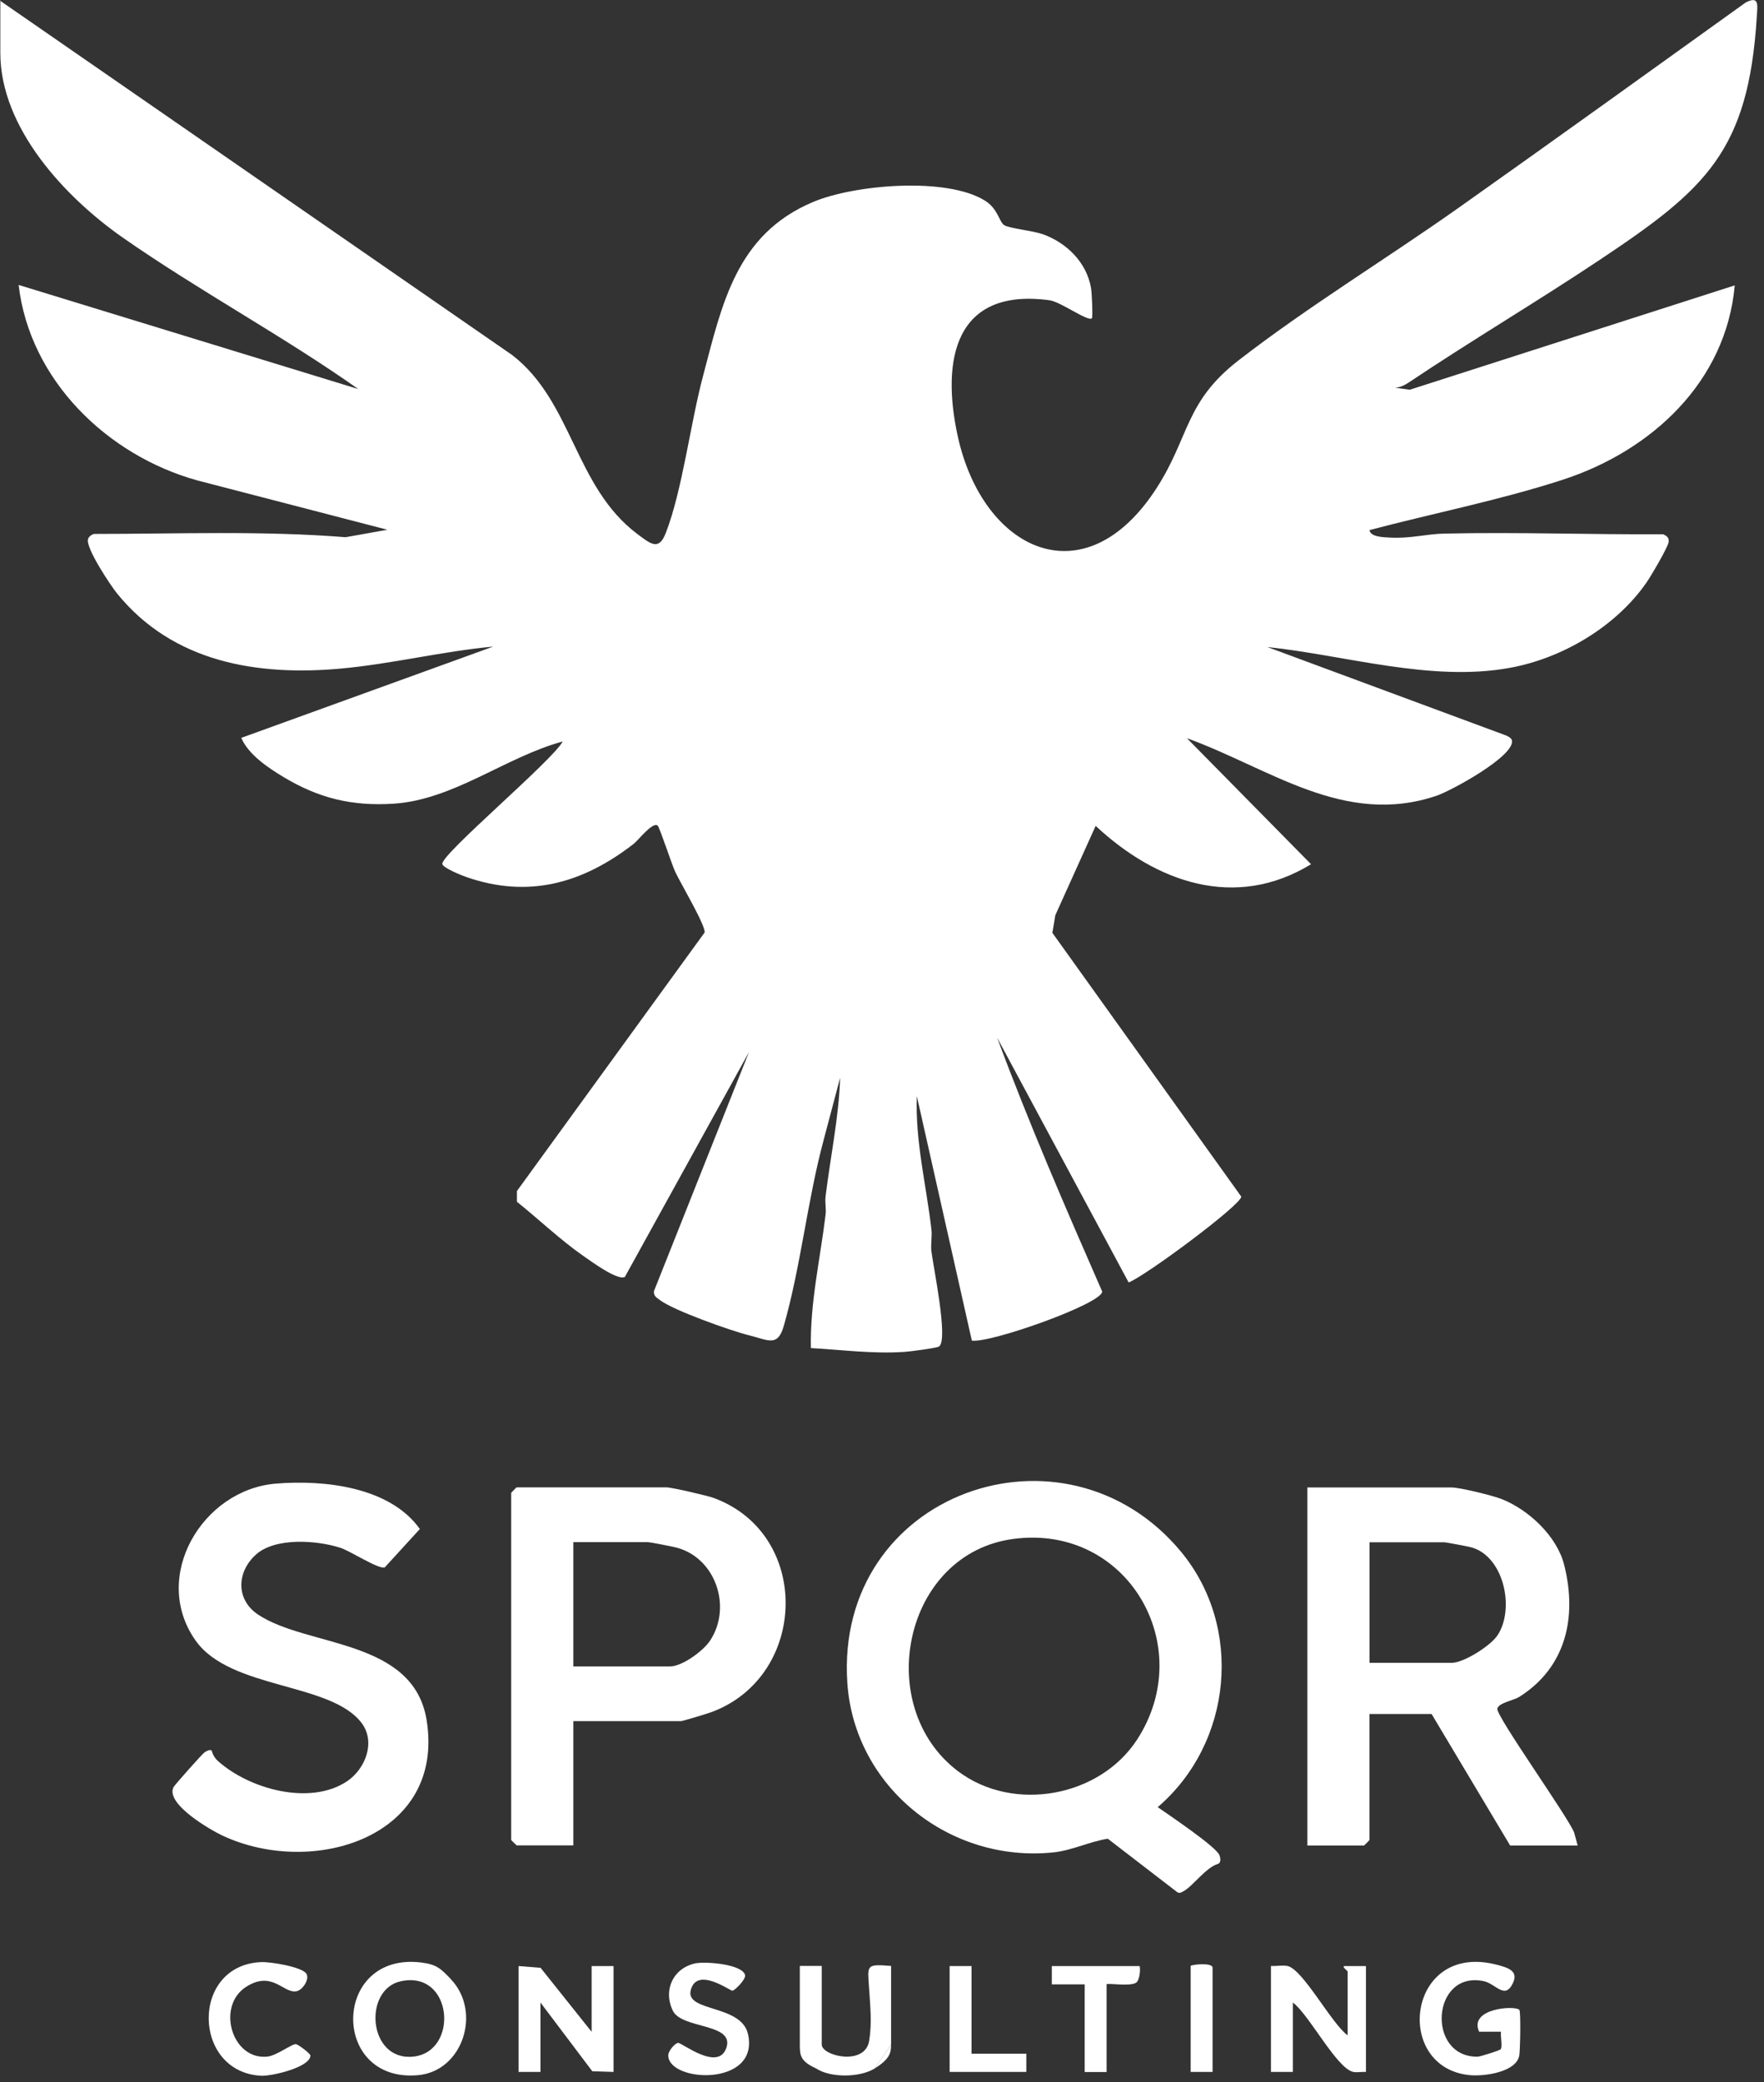
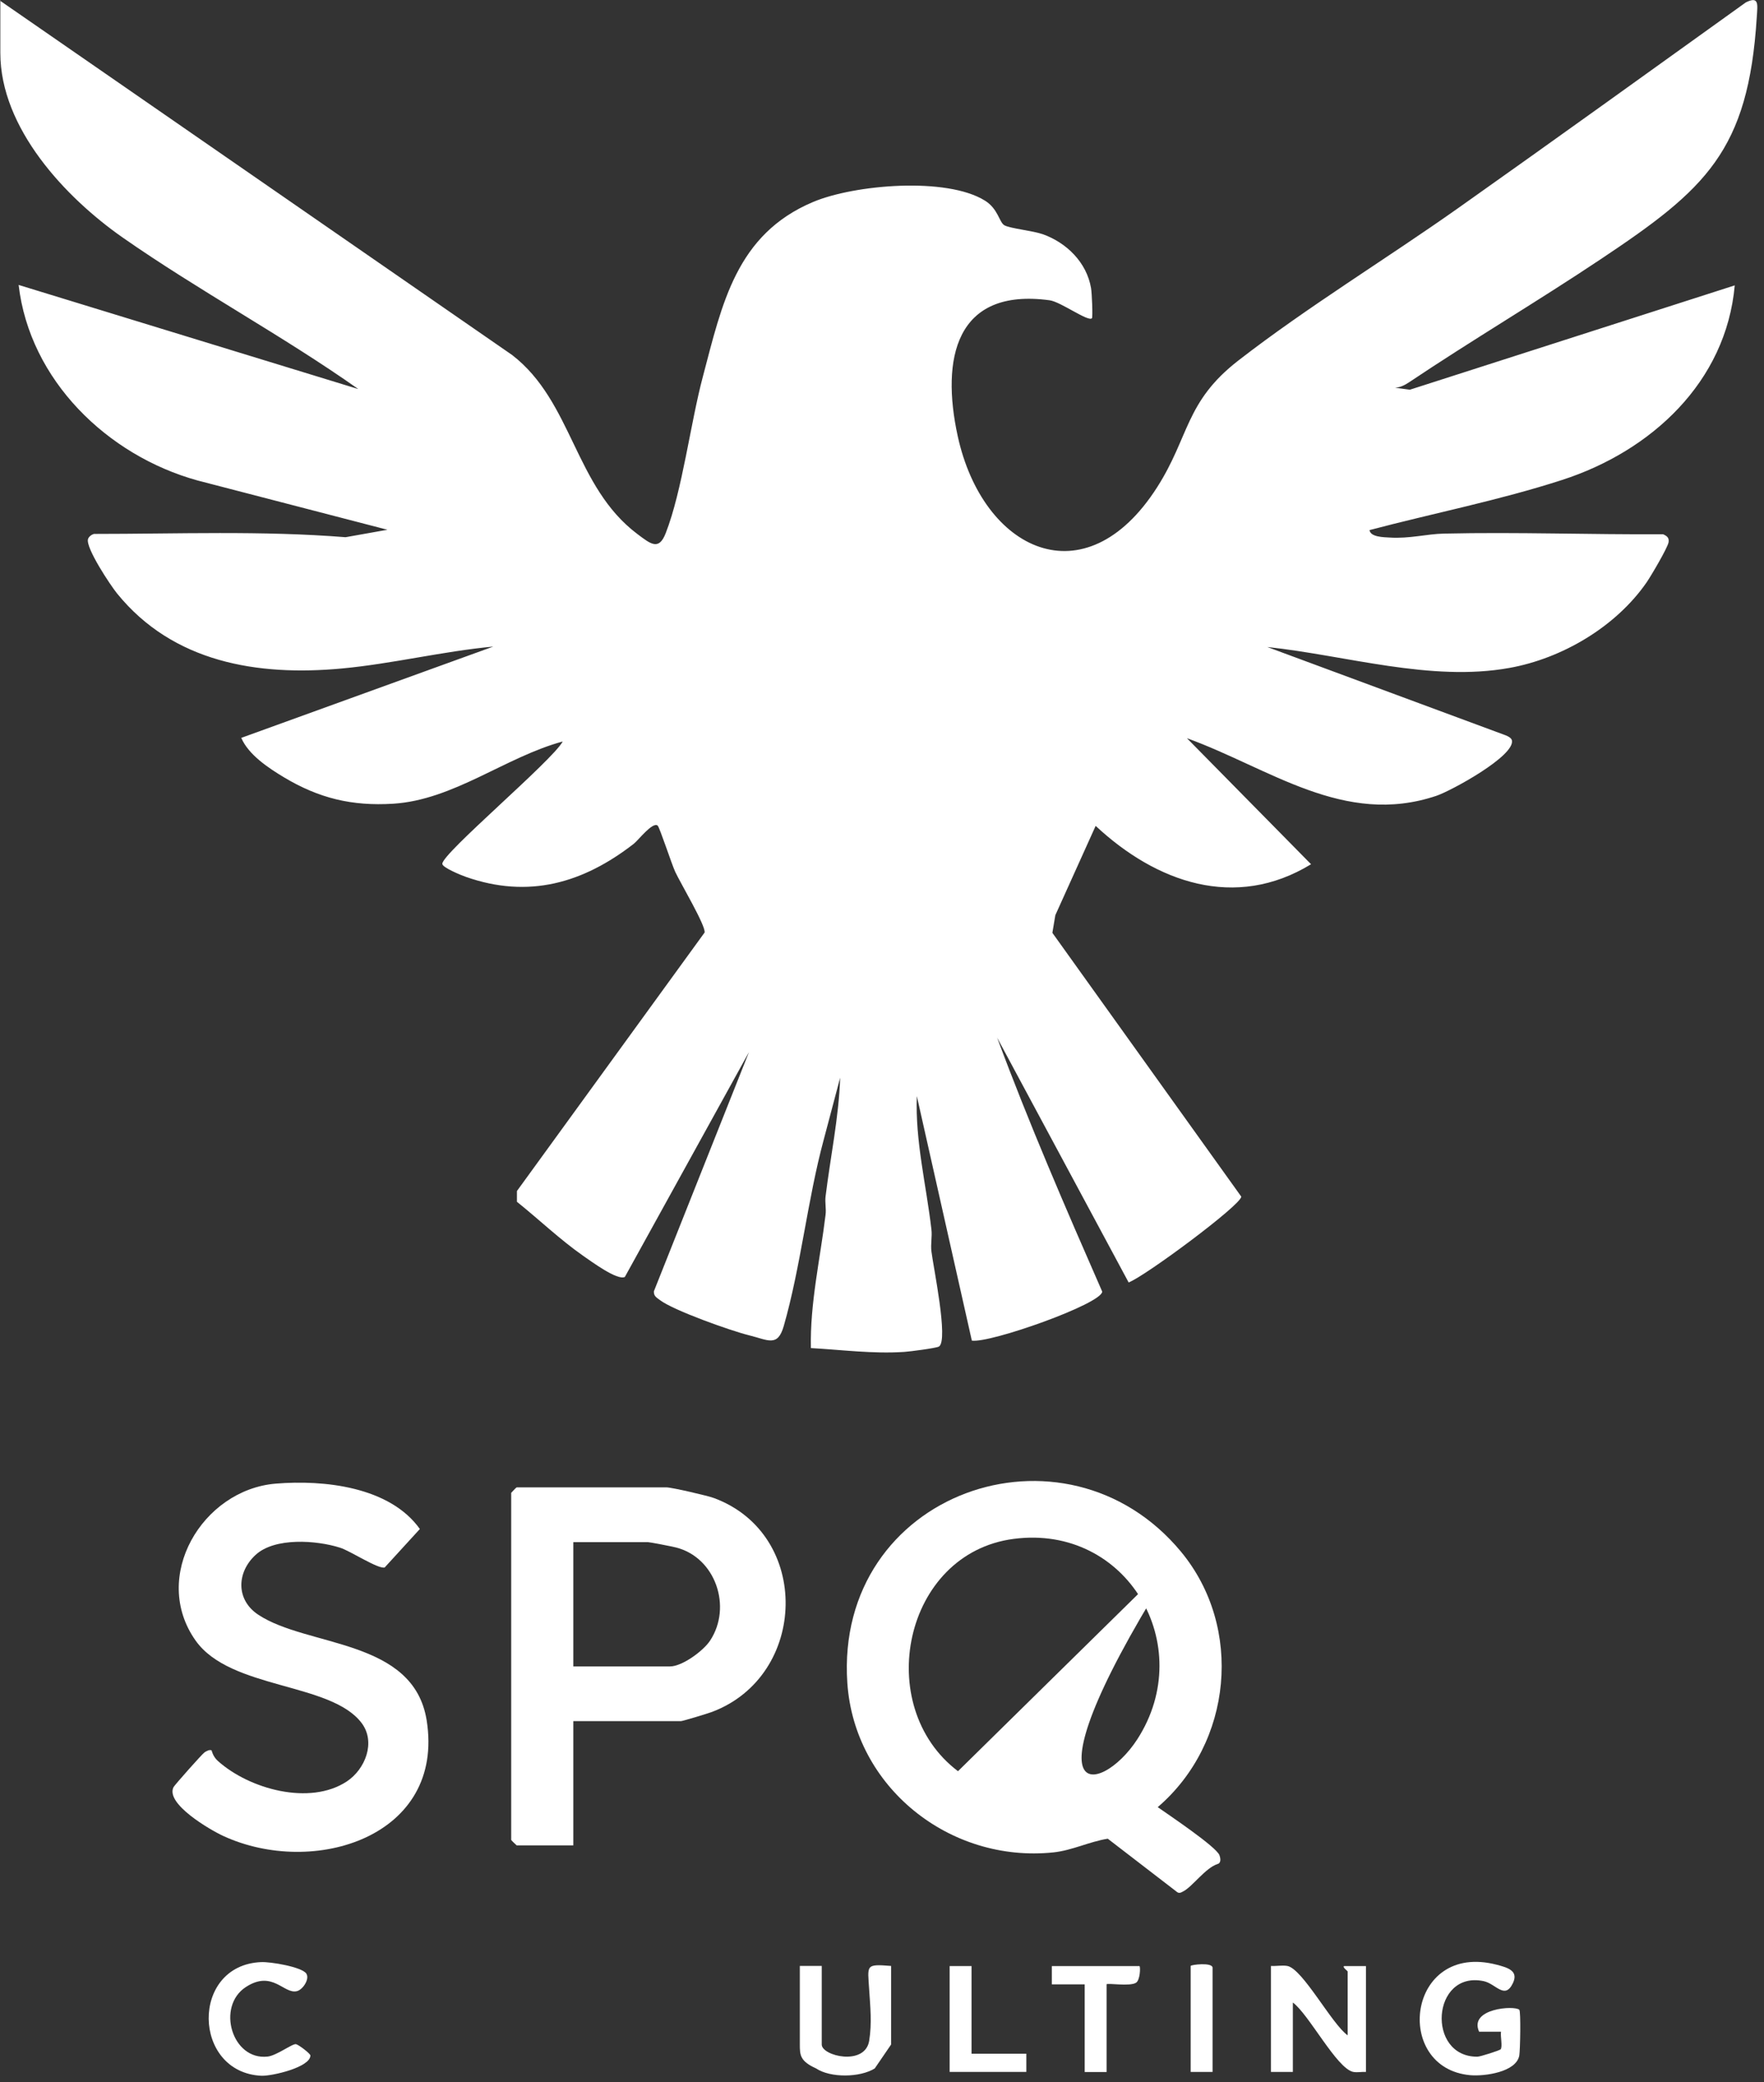
<svg xmlns="http://www.w3.org/2000/svg" width="161" height="190" viewBox="0 0 161 190" fill="none">
  <rect x="0" y="0" width="161" height="190" fill="#333333" stroke="none" />
  <g clip-path="url(#clip0_2831_724)">
    <path d="M0 0.06L46.75 32.4C52.27 36.67 52.43 44.4 58.16 48.72C59.4 49.65 60.13 50.27 60.76 48.65C62.27 44.78 63.02 38.61 64.15 34.37C65.91 27.72 67.19 21.39 74.21 18.43C77.98 16.84 86.39 16.12 89.9 18.31C91.1 19.06 91.19 20.26 91.66 20.55C92.13 20.84 94.26 21.05 95.17 21.37C97.34 22.14 99.18 23.94 99.58 26.29C99.66 26.75 99.75 28.95 99.66 29.04C99.32 29.39 96.82 27.54 95.8 27.4C87.18 26.23 85.88 32.77 87.41 39.79C89.7 50.27 99.03 54.74 105.6 44.48C108.57 39.84 108.16 36.67 113.02 32.9C119.31 28.02 126.55 23.61 133.1 18.98C141.88 12.77 150.6 6.49 159.34 0.22C160.58 -0.4 160.41 0.43 160.34 1.56C159.58 13.8 155.67 17.27 146.1 23.65C140.35 27.49 134.39 31.01 128.64 34.86C128.24 35.13 127.82 35.35 127.33 35.38L128.68 35.56L158.33 26.04C157.54 34.87 150.71 41.16 142.59 43.79C136.85 45.65 130.83 46.83 125 48.37C125.07 49.02 126.34 49.02 126.82 49.05C128.66 49.17 130.2 48.72 131.82 48.69C138.47 48.54 145.14 48.79 151.79 48.75C152.13 48.9 152.36 49.06 152.29 49.48C152.21 49.98 150.68 52.57 150.28 53.15C147.48 57.19 142.57 60.09 137.75 60.95C130.57 62.24 122.84 59.8 115.67 59.04L137.43 67.1C137.64 67.18 137.94 67.34 137.99 67.55C138.31 68.97 132.42 72.18 131.09 72.62C122.66 75.45 115.87 70.09 108.33 67.36L119.66 78.86C112.73 83.09 105.52 80.51 100 75.36L96.32 83.51L96.05 85.12L113.29 109.19C113.29 109.95 104.48 116.48 103.01 117.02L91.01 94.69C93.92 102.53 97.25 110.21 100.6 117.86C100.54 118.98 90.38 122.58 88.7 122.33L83.68 100.02C83.52 104.11 84.54 108.13 85.01 112.18C85.09 112.84 84.93 113.52 85.01 114.18C85.17 115.56 86.59 122.3 85.7 122.87C85.48 123.01 83.04 123.33 82.53 123.36C79.68 123.55 76.85 123.17 74.01 123.01C73.92 118.92 74.86 114.89 75.35 110.84C75.42 110.29 75.28 109.72 75.35 109.17C75.79 105.57 76.56 101.97 76.68 98.34L75.18 104C73.7 109.47 73.08 115.62 71.53 121.01C70.97 122.95 70.1 122.27 68.35 121.84C66.69 121.43 61.46 119.57 60.23 118.63C59.93 118.4 59.66 118.28 59.68 117.83L68.36 96L57.03 116.52C56.34 116.87 53.94 115.08 53.25 114.61C51.13 113.13 49.2 111.28 47.18 109.66V108.68L64.31 85.09C64.42 84.47 62.11 80.59 61.63 79.56C61.3 78.85 60.2 75.47 60.02 75.33C59.55 74.98 58.28 76.65 57.85 76.99C53.23 80.58 48.25 82.03 42.51 80.01C42.08 79.86 40.39 79.17 40.37 78.83C40.3 77.91 50.4 69.43 51.36 67.66C46.14 69.07 41.4 73 35.87 73.34C32.12 73.57 29.11 72.84 25.92 70.93C24.5 70.08 22.68 68.87 22.02 67.33L45.02 59C40.4 59.43 35.81 60.57 31.19 61C23.52 61.71 15.81 60.46 10.69 54.16C10.05 53.37 7.82 50 8.03 49.2C8.09 48.98 8.34 48.79 8.57 48.72C16.23 48.72 23.91 48.41 31.54 49.02L35.36 48.34L18.02 43.84C9.79 41.56 2.71 34.69 1.7 26L32.7 35.5C25.78 30.62 18.12 26.51 11.19 21.67C5.97 18.02 0.03 11.7 0.03 4.83V0L0 0.06Z" fill="white" />
-     <path d="M107.796 141.6C113.496 148.49 112.496 159.04 105.666 164.9C106.616 165.57 110.996 168.5 111.296 169.28C111.396 169.55 111.476 169.99 111.126 170.09C110.036 170.43 108.836 172.15 108.006 172.58C107.746 172.72 107.596 172.81 107.346 172.58L101.106 167.78C99.416 168.05 97.856 168.85 96.136 169.03C86.686 170.01 77.986 163.09 77.336 153.57C76.166 136.18 97.196 128.79 107.806 141.61L107.796 141.6ZM87.436 161.62C92.496 165.44 100.406 163.98 103.806 158.7C109.326 150.14 102.856 139.07 92.526 140.42C82.446 141.73 79.616 155.71 87.436 161.62Z" fill="white" />
-     <path d="M144 168.4H137.83L130.66 156.4H124.99V167.9C124.99 167.9 124.53 168.4 124.49 168.4H119.32V135.73H132.49C133.25 135.73 136.26 136.47 137.09 136.8C139.53 137.78 142.1 140.17 142.76 142.79C143.97 147.56 142.93 152.17 138.63 154.86C138.18 155.14 136.77 155.39 136.66 155.91C136.52 156.56 143.05 165.69 143.67 167.21L143.99 168.39L144 168.4ZM125 151.73H132.5C133.59 151.73 136.03 150.19 136.67 149.23C138.26 146.87 137.31 142.1 134.35 141.21C134.1 141.13 131.96 140.73 131.83 140.73H125V151.73Z" fill="white" />
+     <path d="M107.796 141.6C113.496 148.49 112.496 159.04 105.666 164.9C106.616 165.57 110.996 168.5 111.296 169.28C111.396 169.55 111.476 169.99 111.126 170.09C110.036 170.43 108.836 172.15 108.006 172.58C107.746 172.72 107.596 172.81 107.346 172.58L101.106 167.78C99.416 168.05 97.856 168.85 96.136 169.03C86.686 170.01 77.986 163.09 77.336 153.57C76.166 136.18 97.196 128.79 107.806 141.61L107.796 141.6ZC92.496 165.44 100.406 163.98 103.806 158.7C109.326 150.14 102.856 139.07 92.526 140.42C82.446 141.73 79.616 155.71 87.436 161.62Z" fill="white" />
    <path d="M52.326 157.06V168.39H47.156C47.156 168.39 46.656 167.93 46.656 167.89V136.22C46.656 136.22 47.116 135.72 47.156 135.72H60.826C61.296 135.72 64.596 136.48 65.176 136.7C74.076 140.01 73.746 152.91 64.986 156.21C64.626 156.35 62.306 157.05 62.156 157.05H52.326V157.06ZM52.326 152.06H61.156C62.256 152.06 64.186 150.65 64.806 149.71C66.846 146.63 65.306 142.1 61.676 141.2C61.316 141.11 59.326 140.72 59.156 140.72H52.326V152.05V152.06Z" fill="white" />
    <path d="M19.32 159.74C19.32 159.74 19.43 160.28 19.88 160.68C22.74 163.25 28.27 164.79 31.66 162.55C33.33 161.44 34.32 158.98 33.01 157.23C30.2 153.49 21.05 154.19 17.86 149.71C13.73 143.89 18.46 135.94 25.16 135.38C29.58 135.01 35.58 135.67 38.32 139.52L35.11 143.03C34.49 143.19 31.99 141.52 31.02 141.22C28.87 140.54 25.08 140.27 23.33 141.88C21.58 143.49 21.53 145.99 23.57 147.34C28.06 150.32 37.74 149.51 38.94 156.97C40.64 167.61 28.62 171.33 20.38 167.53C19.18 166.98 15.06 164.58 15.84 163.07C15.94 162.88 18.48 160.01 18.68 159.89C18.88 159.77 19.15 159.61 19.34 159.74H19.32Z" fill="white" />
-     <path d="M53.998 185.4V179.4H55.998V189.06L54.058 189L49.328 182.73V189.06H47.328V179.4L49.338 179.56L53.998 185.4Z" fill="white" />
    <path d="M123 185.73V179.9C123 179.83 122.51 179.53 122.67 179.4H124.67V189.06C124.29 189.04 123.88 189.13 123.51 189.06C122.01 188.76 119.46 183.8 118 182.73V189.06H116V179.39C116.49 179.42 117.01 179.31 117.49 179.39C118.89 179.64 121.56 184.71 123 185.72V185.73Z" fill="white" />
-     <path d="M41.139 180.59C43.989 183.55 42.259 189.01 38.129 189.36C30.119 190.05 30.309 178.05 38.479 179.08C39.889 179.26 40.259 179.67 41.139 180.58V180.59ZM36.569 180.79C33.109 181.55 33.589 188.12 37.749 187.66C41.909 187.2 41.349 179.74 36.569 180.79Z" fill="white" />
    <path d="M136.957 187.02C137.157 186.74 136.927 185.83 136.997 185.39H134.997C134.037 183.25 138.257 182.98 138.667 183.39C138.817 183.54 138.747 187.07 138.667 187.55C138.407 189.08 135.497 189.47 134.207 189.36C127.087 188.74 128.407 177.14 136.607 179.28C137.607 179.54 138.617 179.83 138.087 180.95C137.347 182.51 136.537 181.02 135.427 180.78C130.657 179.77 130.167 187.7 134.837 187.67C135.117 187.67 136.897 187.09 136.957 187V187.02Z" fill="white" />
    <path d="M79.84 188.74C78.51 189.58 75.79 189.62 74.48 188.74C73.02 188.08 73 187.52 73 186.56V179.39H75V186.56C75 187.61 78.95 188.55 79.33 186.22C79.59 184.62 79.43 183.1 79.33 181.56C79.19 179.31 78.96 179.2 81.33 179.39V186.56" fill="white" />
-     <path d="M63.582 179.14C64.462 178.98 67.772 179.23 68.002 180.23C68.092 180.61 67.062 181.64 66.842 181.65C66.622 181.66 63.592 179.41 63.042 181.61C62.542 183.61 67.672 182.88 68.272 185.62C69.342 190.44 61.002 190.04 60.992 187.55C60.992 187.16 61.552 186.48 61.882 186.41C62.182 186.35 65.572 189.09 66.302 186.84C67.032 184.59 62.232 185.16 61.412 183.48C60.482 181.57 61.472 179.51 63.582 179.13V179.14Z" fill="white" />
    <path d="M27.96 180.1C28.28 180.58 27.64 181.56 27.1 181.69C25.9 181.99 24.88 179.72 22.43 181.32C19.73 183.09 21.17 188.02 24.42 187.66C25.26 187.57 26.7 186.45 27.02 186.53C27.3 186.6 28.33 187.4 28.33 187.56C28.33 188.63 24.84 189.45 23.85 189.41C17.55 189.11 17.35 179.32 23.83 179.04C24.68 179 27.55 179.47 27.97 180.1H27.96Z" fill="white" />
    <path d="M104 179.4C104.1 179.49 104.06 180.68 103.69 180.92C103.13 181.29 101 180.92 101 181.07V189.07H99V181.07H96V179.4H104Z" fill="white" />
    <path d="M88.672 179.4V187.4H93.672V189.06H86.672V179.4H88.672Z" fill="white" />
    <path d="M110.672 189.06H108.672V179.39C108.672 179.28 110.672 179.03 110.672 179.56V189.06Z" fill="white" />
-     <path d="M81.326 186.56C81.326 187.25 81.276 187.85 79.836 188.74Z" fill="white" />
  </g>
  <defs>
    <clipPath id="clip0_2831_724">
      <rect width="160.39" height="189.41" fill="white" />
    </clipPath>
  </defs>
</svg>